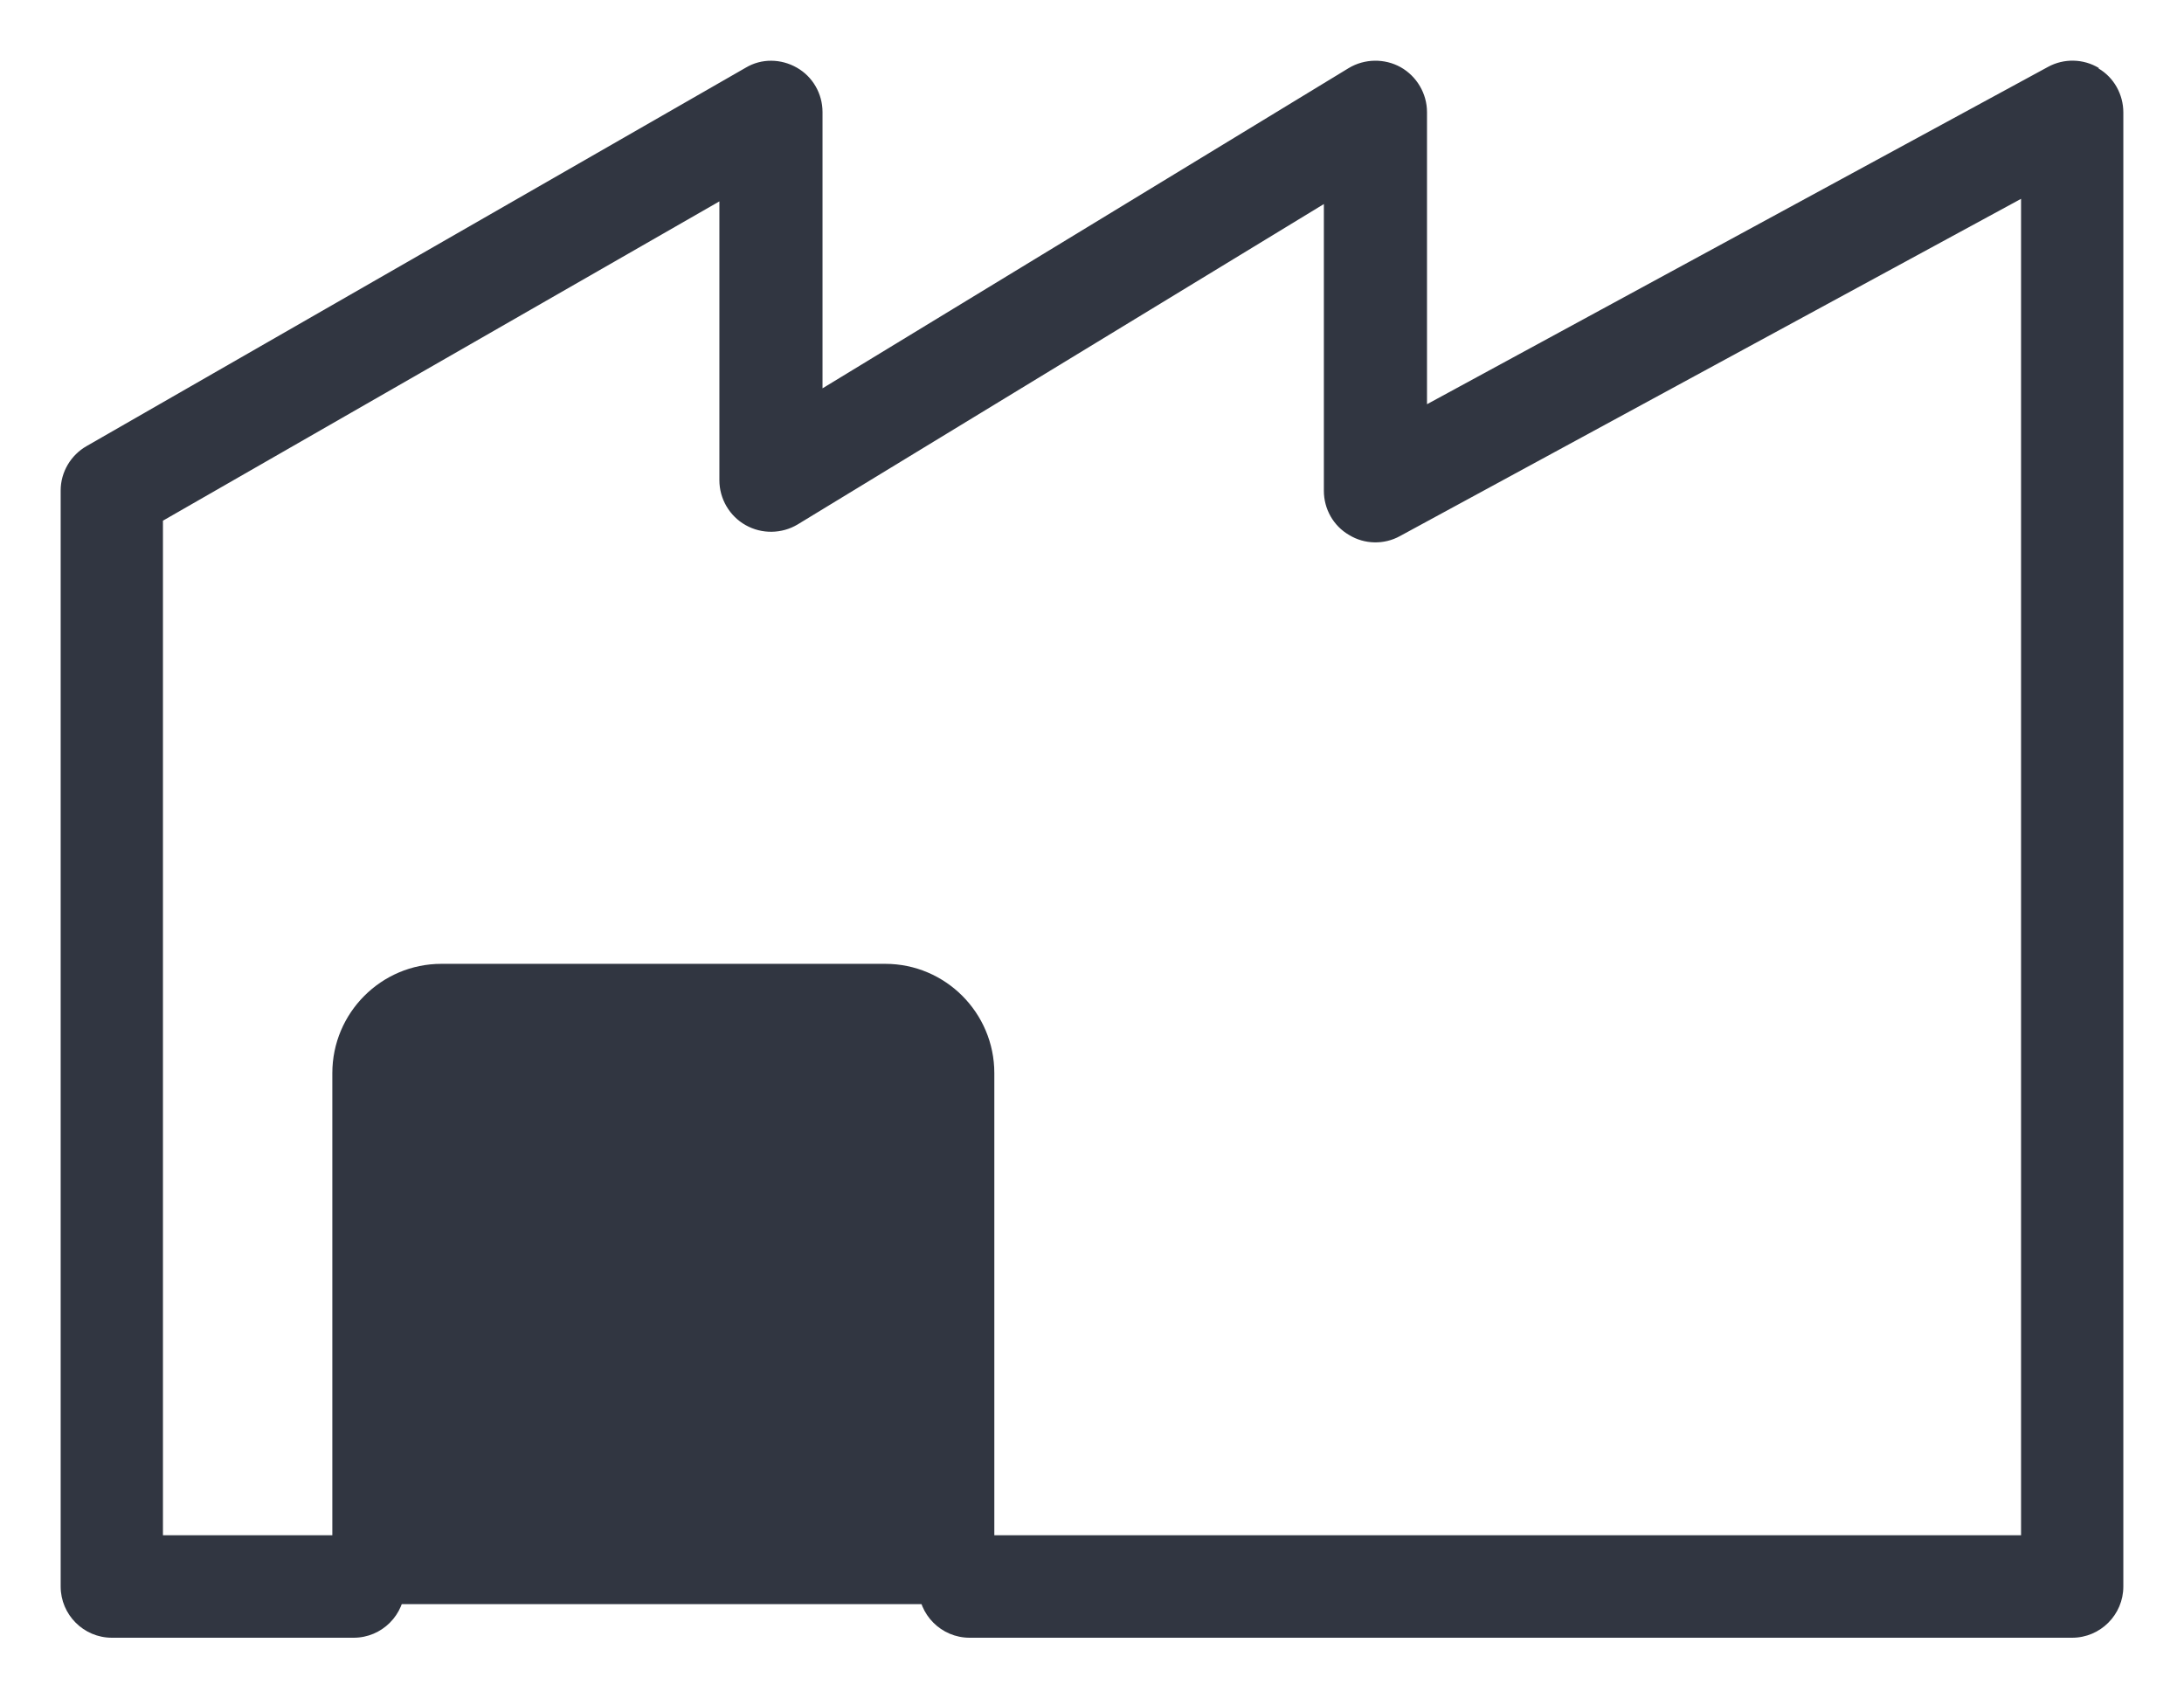
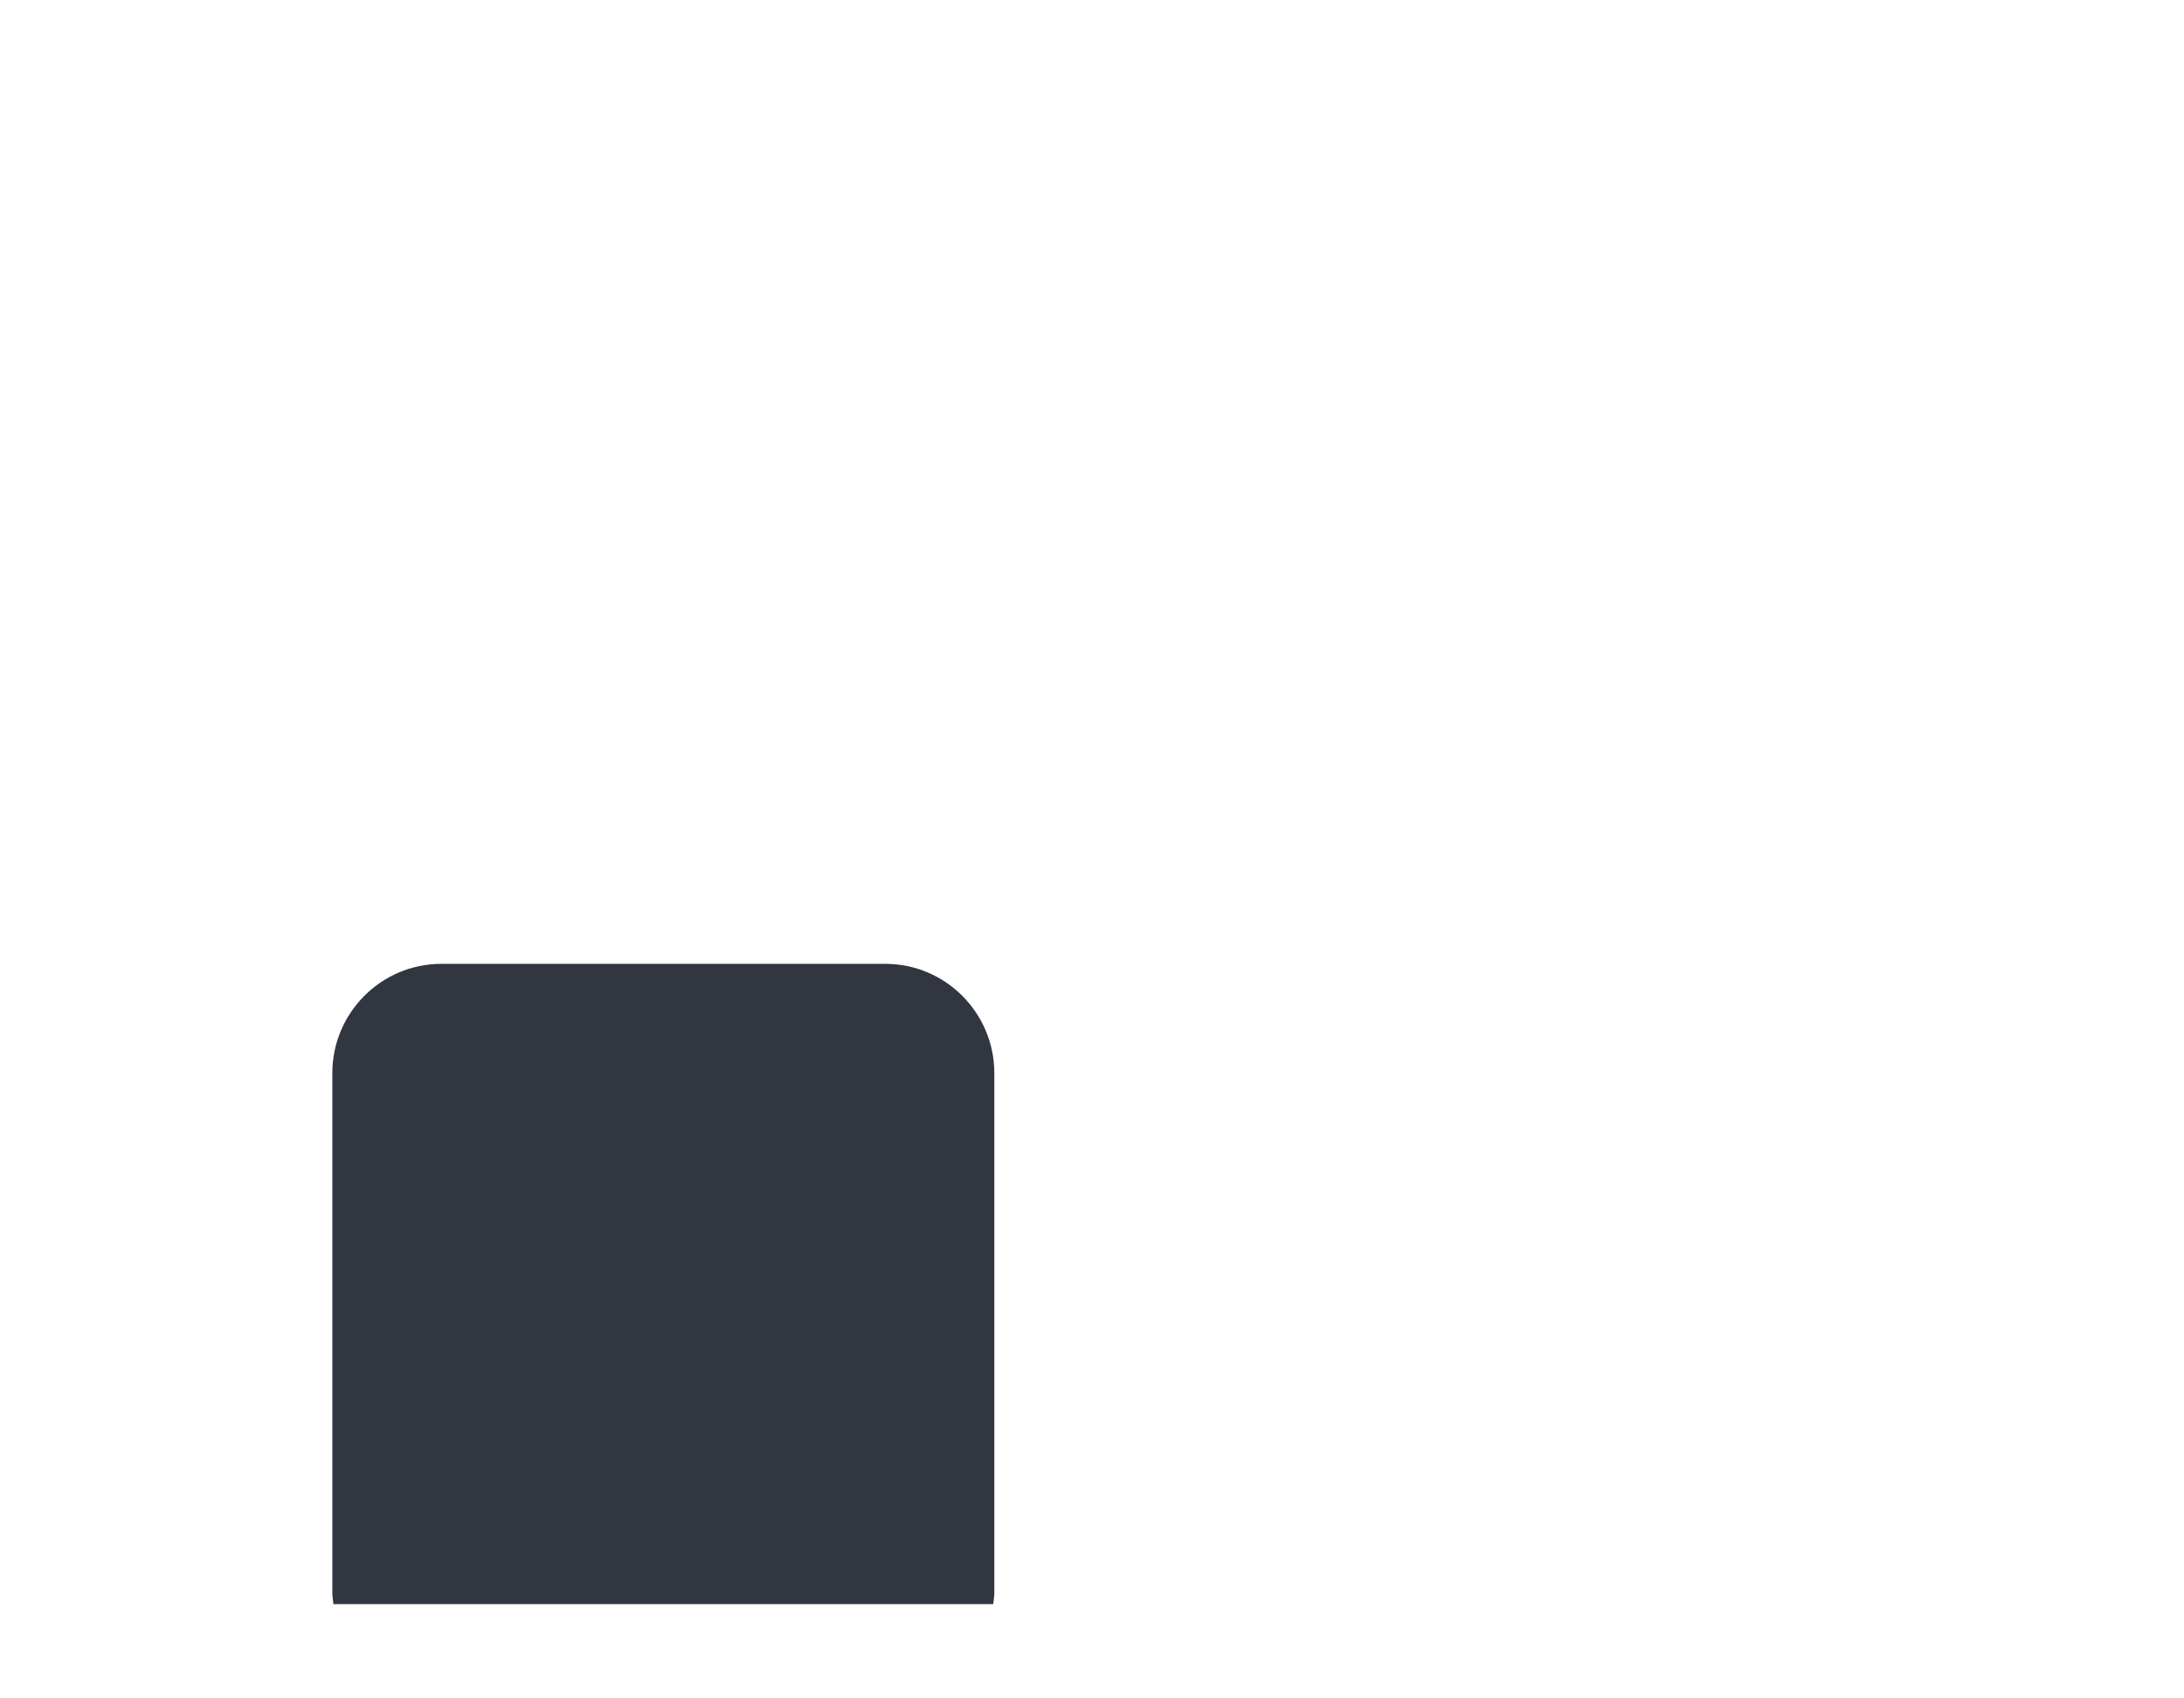
<svg xmlns="http://www.w3.org/2000/svg" width="18" height="14" viewBox="0 0 18 14" fill="none">
  <path d="M8.186 13.223C8.189 13.192 8.195 13.161 8.195 13.13V8.846C8.195 8.349 7.792 7.945 7.296 7.945H3.638C3.142 7.945 2.739 8.349 2.739 8.846V13.13C2.739 13.161 2.745 13.192 2.748 13.223H8.186Z" fill="#313641" />
-   <path d="M17.299 0.561C17.171 0.483 17.01 0.48 16.88 0.551L11.761 3.332V0.924C11.761 0.772 11.677 0.629 11.544 0.554C11.411 0.48 11.246 0.483 11.116 0.561L6.779 3.201V0.924C6.779 0.772 6.698 0.632 6.568 0.558C6.437 0.483 6.276 0.48 6.146 0.558L0.714 3.677C0.584 3.751 0.5 3.891 0.5 4.043V13.078C0.5 13.31 0.689 13.5 0.922 13.5H2.915C3.148 13.5 3.337 13.31 3.337 13.078C3.337 12.845 3.148 12.655 2.915 12.655H1.343V4.292L5.929 1.66V3.959C5.929 4.112 6.013 4.255 6.146 4.329C6.279 4.404 6.444 4.401 6.574 4.323L10.911 1.682V4.046C10.911 4.195 10.989 4.335 11.119 4.41C11.246 4.488 11.408 4.491 11.538 4.419L16.657 1.639V12.655H7.991C7.758 12.655 7.569 12.845 7.569 13.078C7.569 13.31 7.758 13.5 7.991 13.5H17.078C17.311 13.5 17.5 13.31 17.5 13.078V0.927C17.5 0.778 17.422 0.638 17.295 0.564L17.299 0.561Z" fill="#313641" />
</svg>